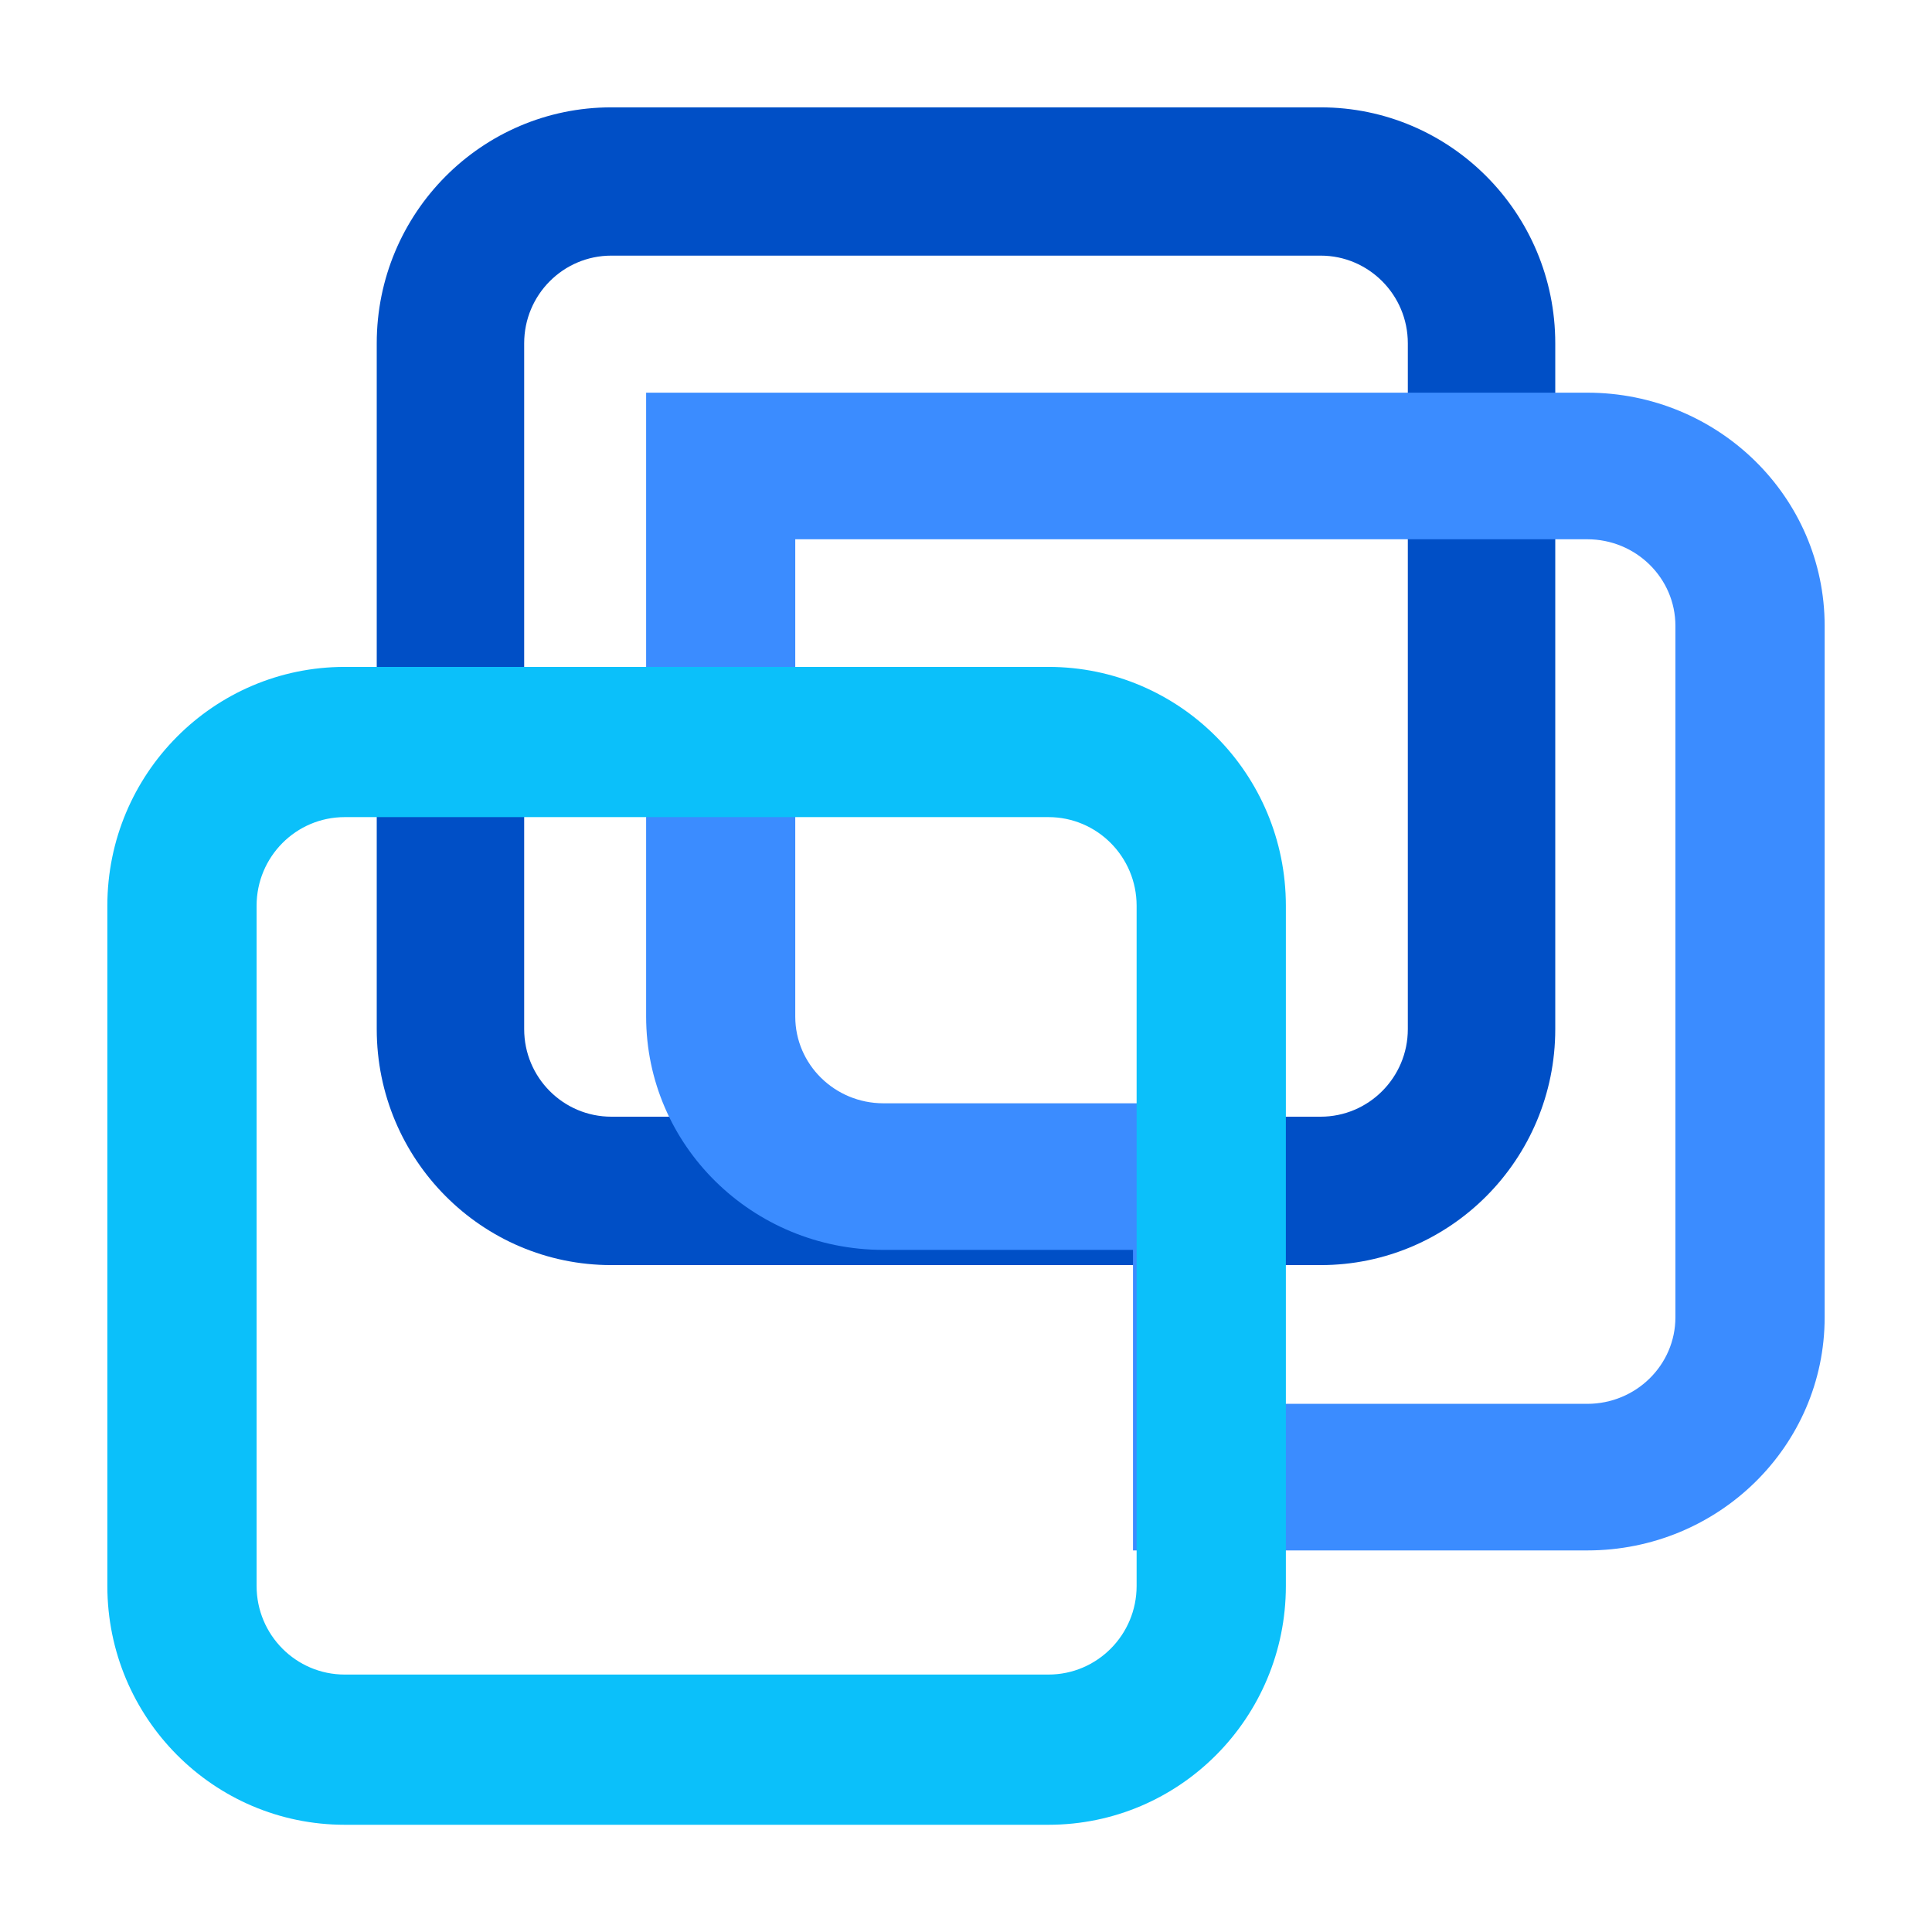
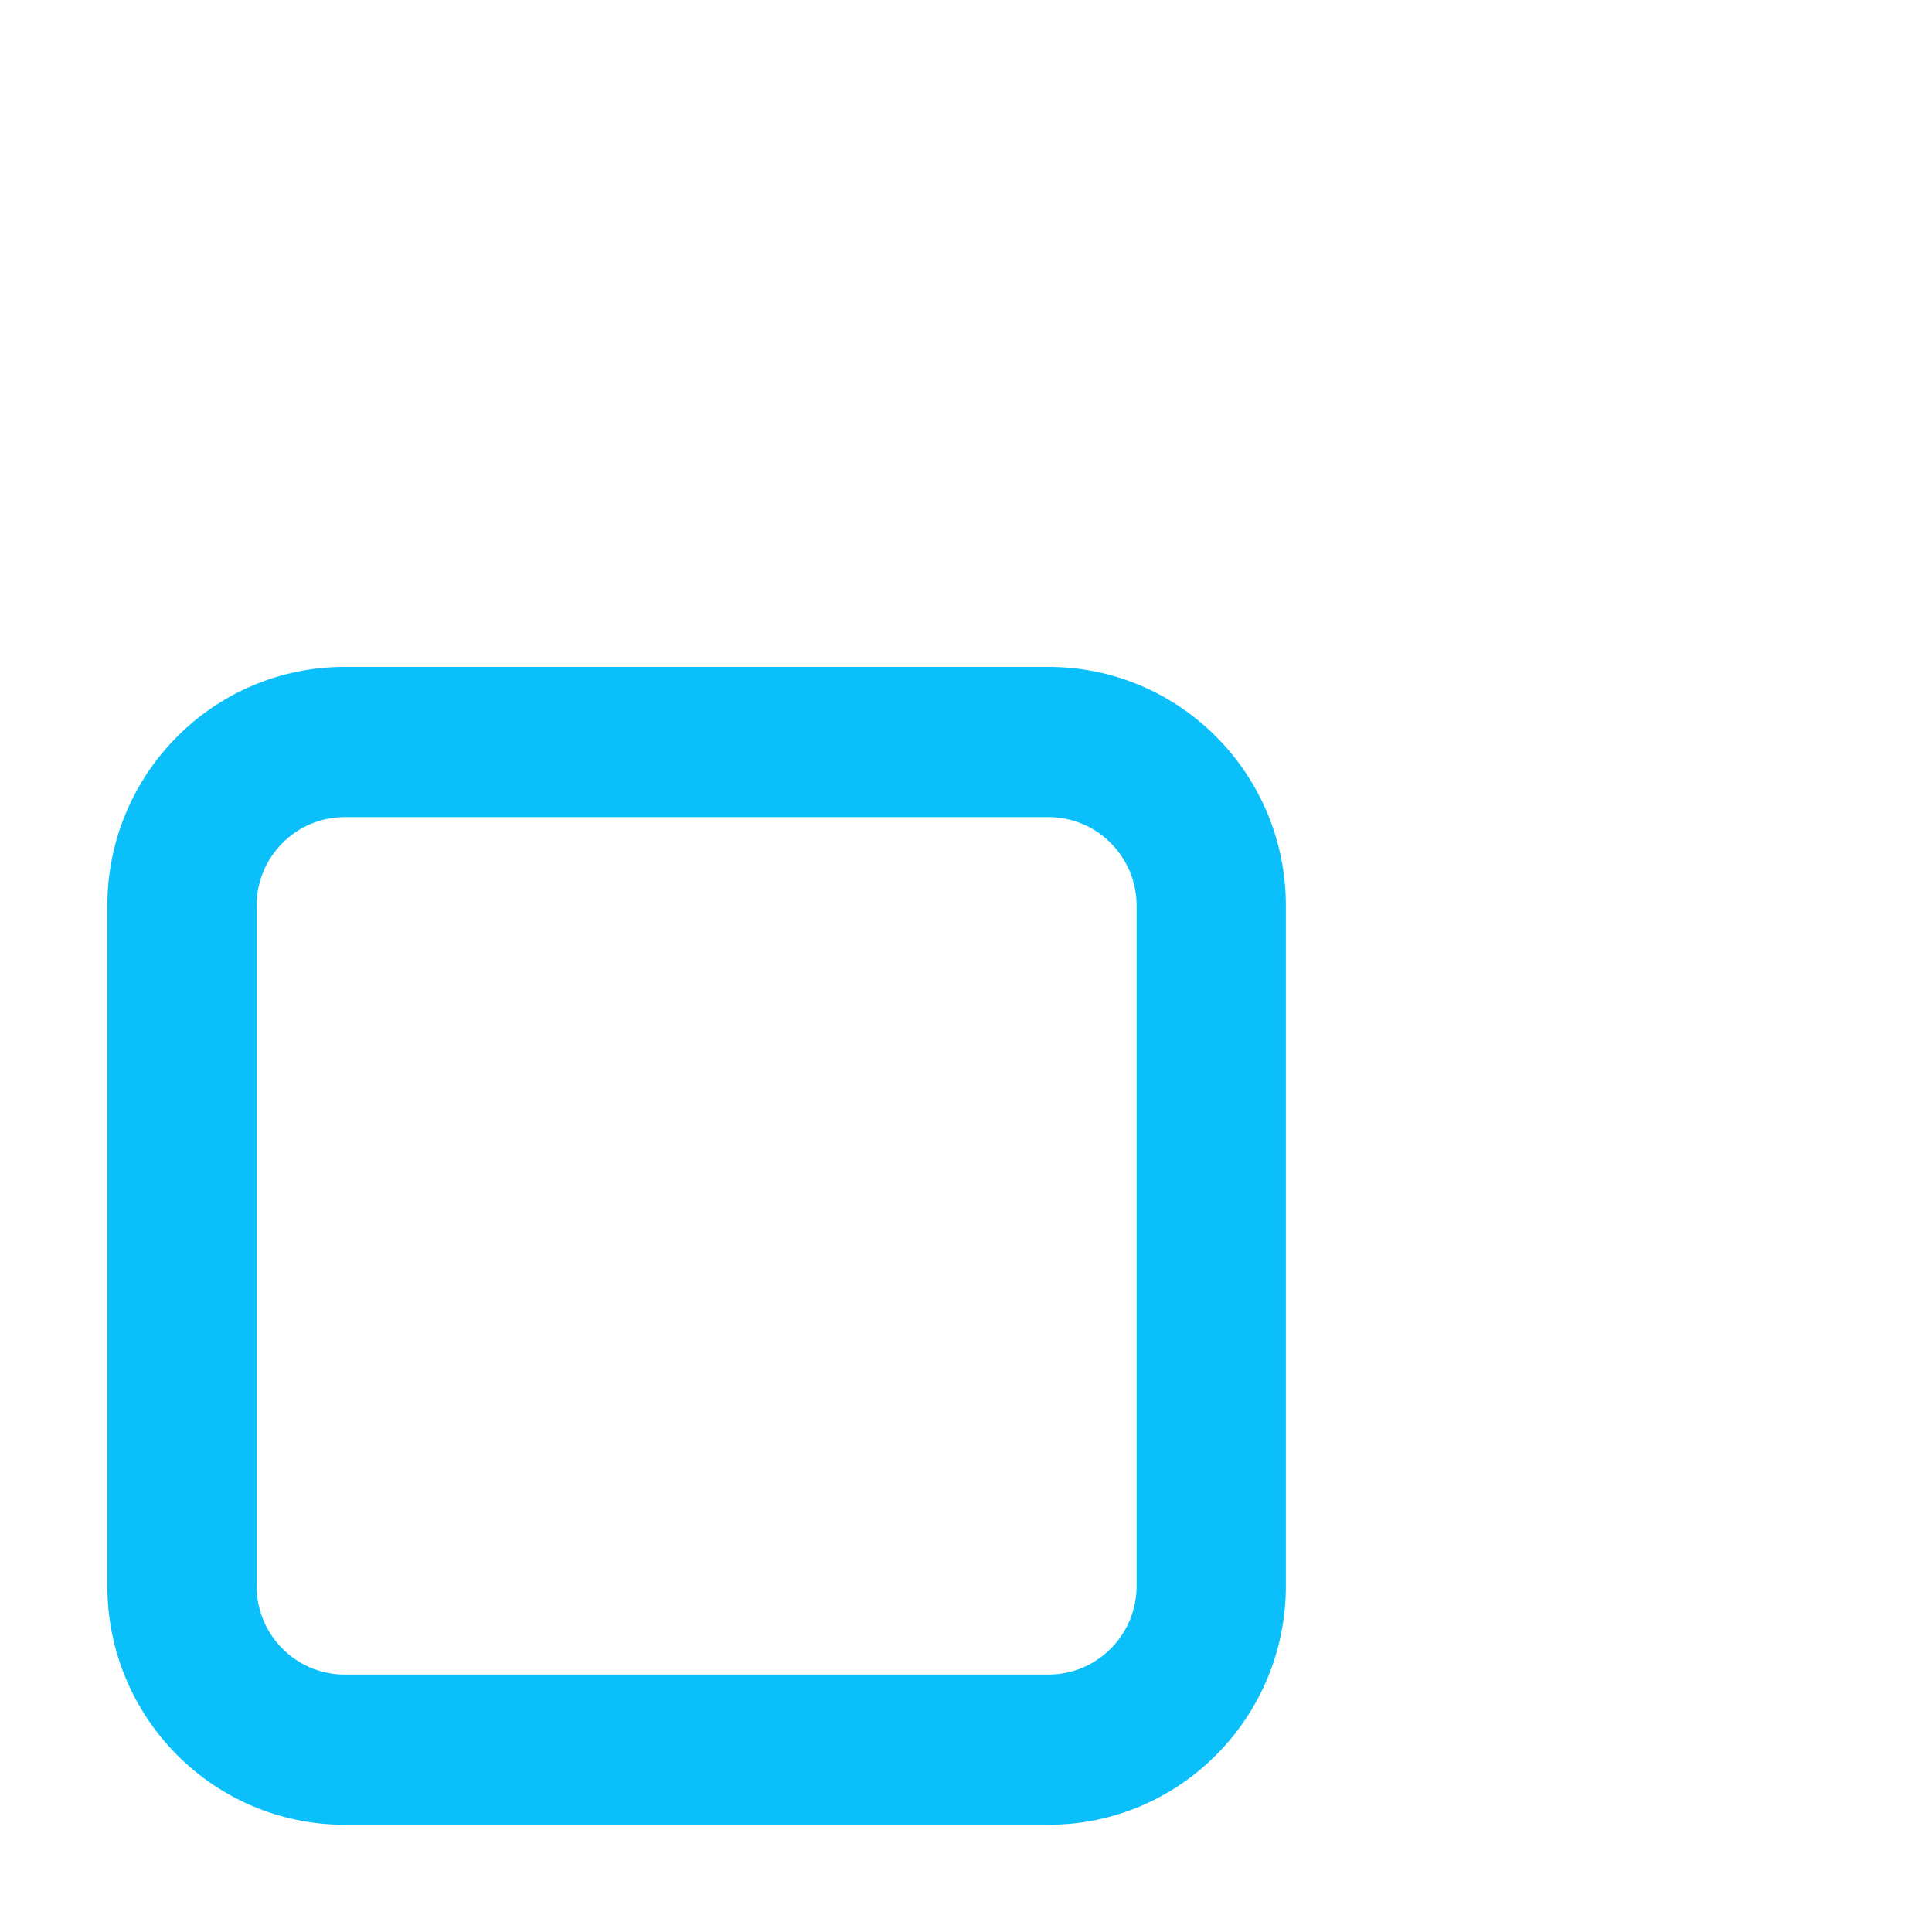
<svg xmlns="http://www.w3.org/2000/svg" width="16" height="16" viewBox="0 0 16 16" fill="none">
-   <path fill-rule="evenodd" clip-rule="evenodd" d="M3.12 2.843C3.12 1.764 3.99 0.889 5.063 0.889H10.937C12.01 0.889 12.88 1.764 12.88 2.843V8.523C12.88 9.602 12.01 10.477 10.937 10.477H5.063C3.99 10.477 3.12 9.602 3.12 8.523V2.843ZM5.063 2.117C4.664 2.117 4.341 2.442 4.341 2.843V8.523C4.341 8.923 4.664 9.248 5.063 9.248H10.937C11.335 9.248 11.659 8.923 11.659 8.523V2.843C11.659 2.442 11.335 2.117 10.937 2.117H5.063Z" fill="#004FC6" />
-   <path fill-rule="evenodd" clip-rule="evenodd" d="M5.351 3.252H13.145C14.231 3.252 15.111 4.117 15.111 5.183V10.909C15.111 11.976 14.231 12.84 13.145 12.84H9.383V10.351H7.316C6.231 10.351 5.351 9.486 5.351 8.419V3.252ZM6.586 4.466V8.419C6.586 8.815 6.913 9.137 7.316 9.137H10.618V11.626H13.145C13.548 11.626 13.875 11.305 13.875 10.909V5.183C13.875 4.787 13.548 4.466 13.145 4.466H6.586Z" fill="#3B8CFF" />
  <path fill-rule="evenodd" clip-rule="evenodd" d="M0.889 7.501C0.889 6.409 1.769 5.523 2.855 5.523H8.683C9.769 5.523 10.649 6.409 10.649 7.501V13.134C10.649 14.226 9.769 15.112 8.683 15.112H2.855C1.769 15.112 0.889 14.226 0.889 13.134V7.501ZM2.855 6.767C2.451 6.767 2.125 7.096 2.125 7.501V13.134C2.125 13.539 2.451 13.868 2.855 13.868H8.683C9.086 13.868 9.413 13.539 9.413 13.134V7.501C9.413 7.096 9.086 6.767 8.683 6.767H2.855Z" fill="#0BC0FA" />
</svg>